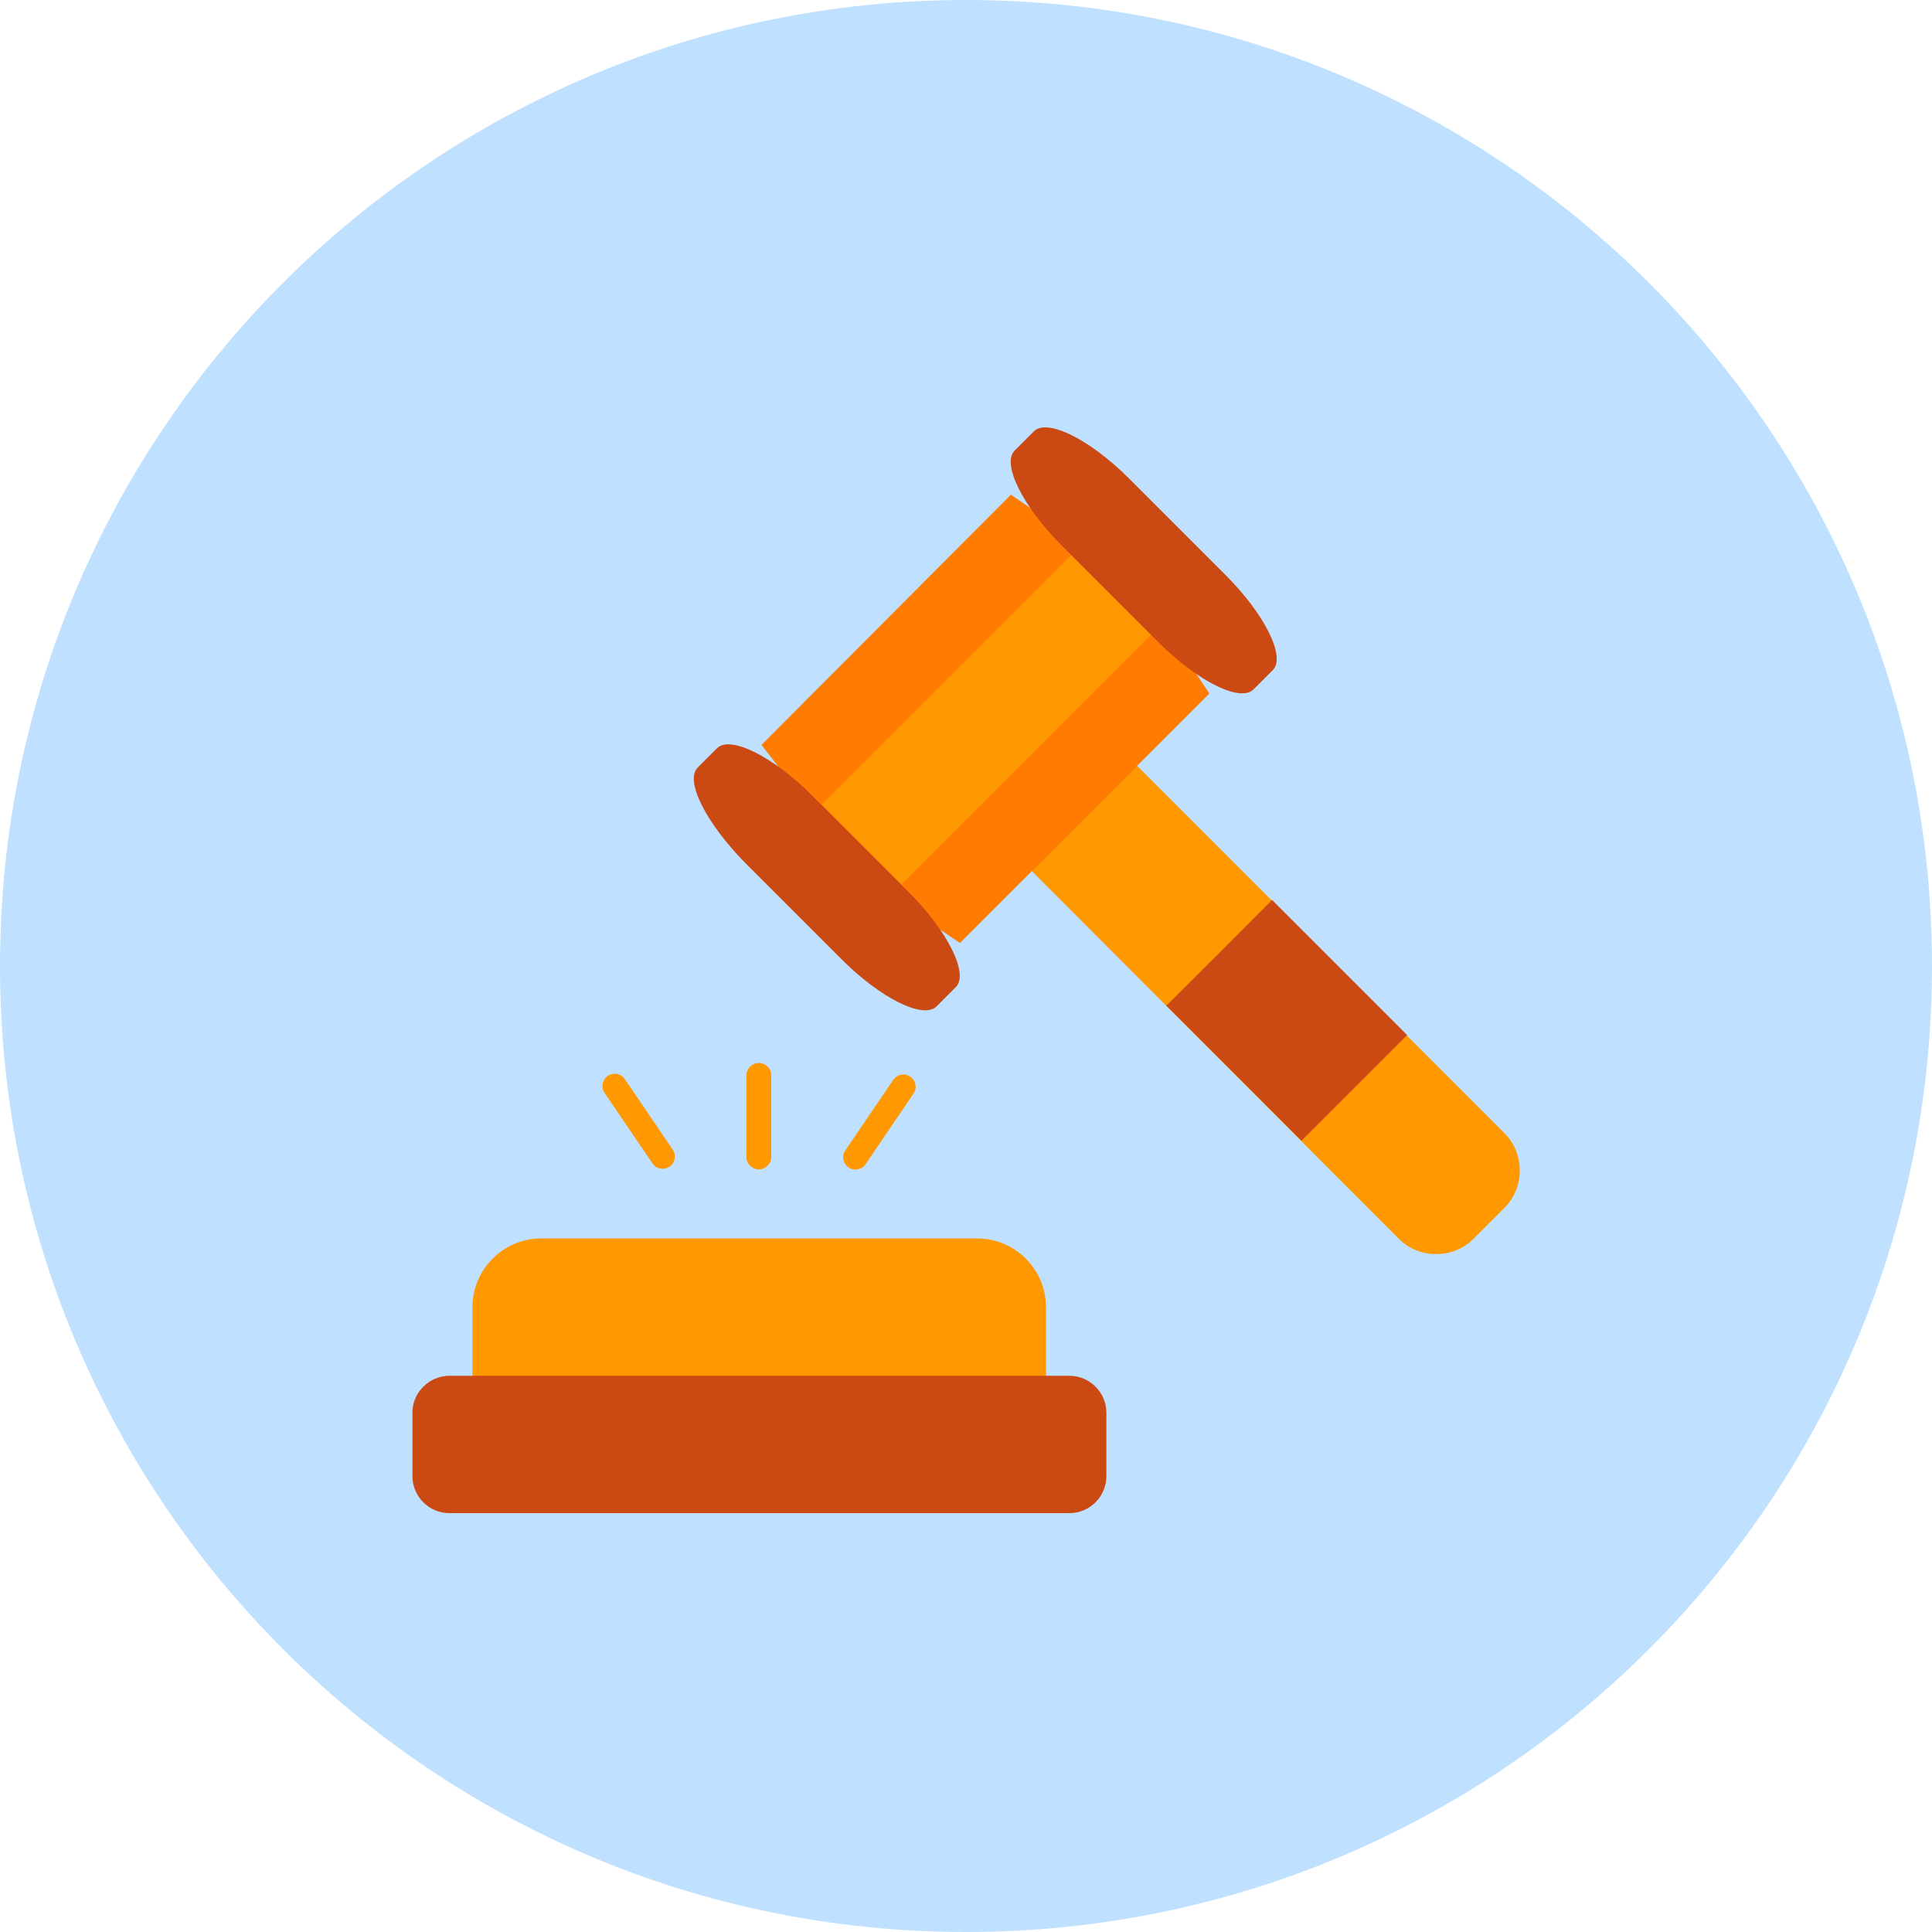
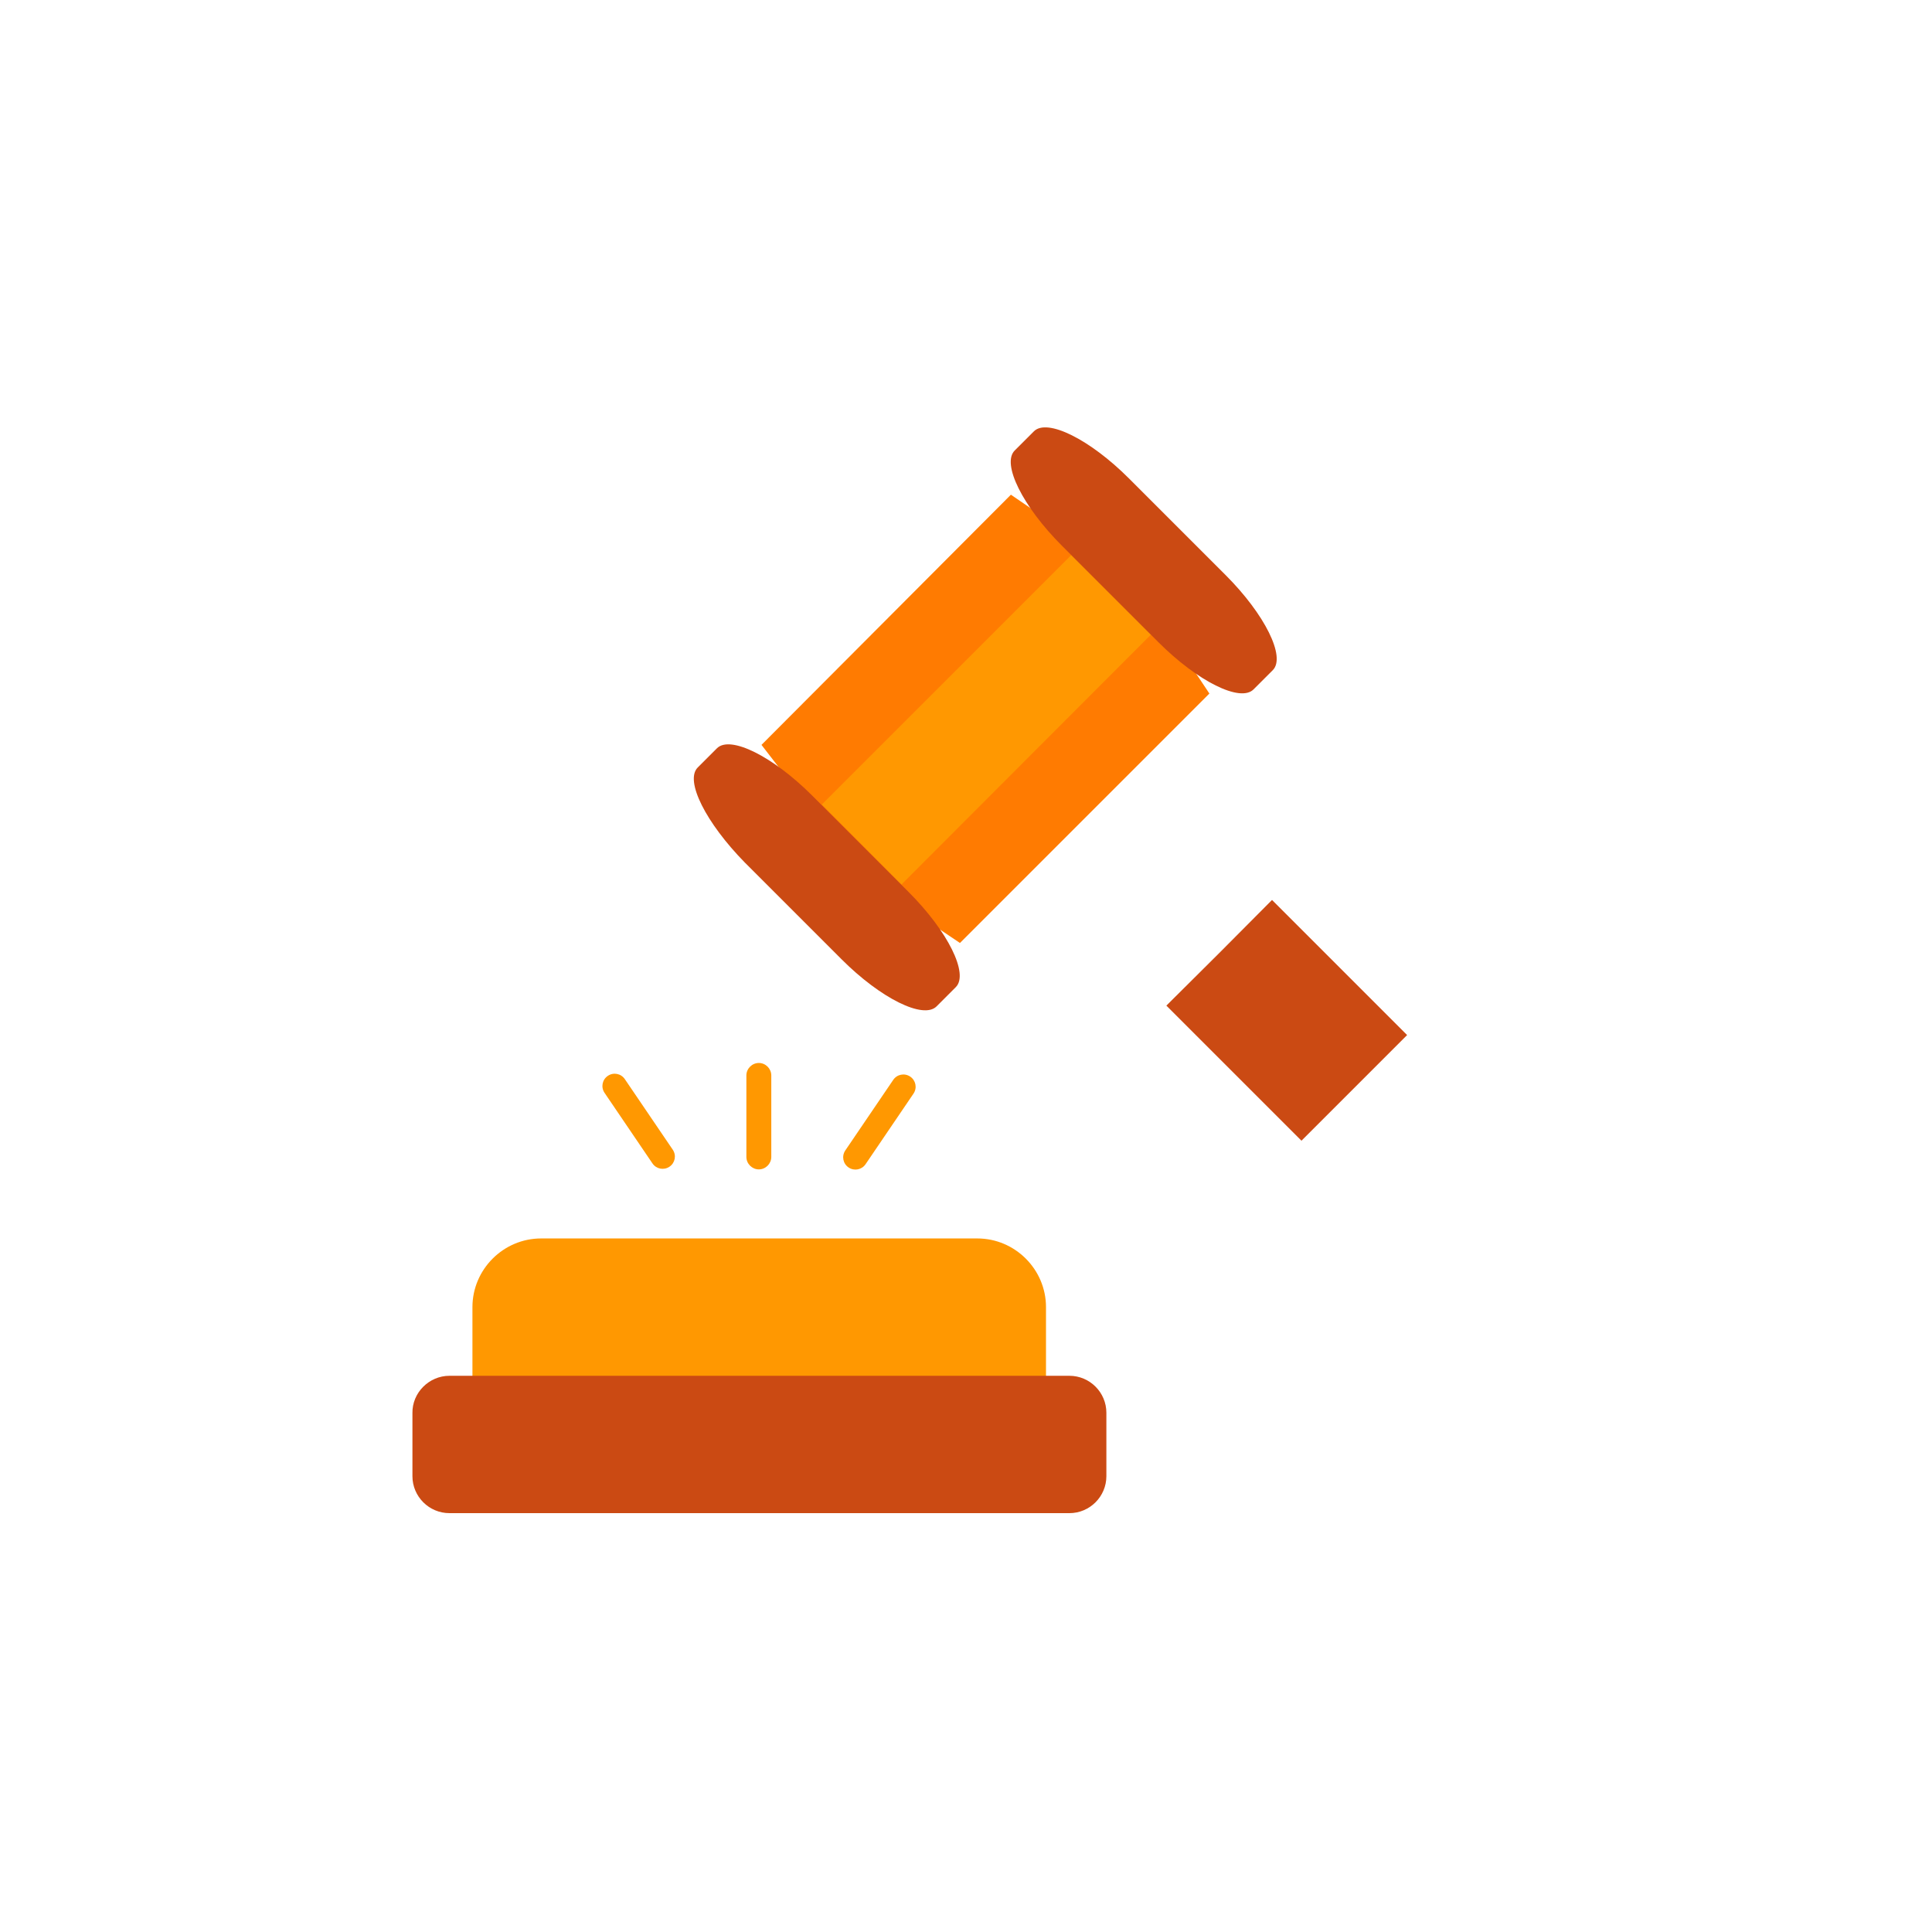
<svg xmlns="http://www.w3.org/2000/svg" width="120px" height="120px" viewBox="0 0 120 120" version="1.1">
  <g id="surface1">
-     <path style=" stroke:none;fill-rule:nonzero;fill:rgb(74.902%,88.235%,100%);fill-opacity:1;" d="M 120 60 C 120 26.863 93.137 0 60 0 C 26.863 0 0 26.863 0 60 C 0 93.137 26.863 120 60 120 C 93.137 120 120 93.137 120 60 Z M 120 60 " />
-     <path style=" stroke:none;fill-rule:evenodd;fill:rgb(100%,59.608%,0.392%);fill-opacity:1;" d="M 64.078 54.094 L 65.344 48.891 L 70.617 47.555 L 93.445 70.383 C 94.711 71.648 94.711 73.758 93.445 75.023 L 91.523 76.945 C 90.258 78.211 88.148 78.211 86.883 76.945 Z M 64.078 54.094 " />
    <path style=" stroke:none;fill-rule:evenodd;fill:rgb(100%,48.235%,0.392%);fill-opacity:1;" d="M 59.625 58.57 L 53.766 54.633 L 47.297 46.266 L 62.789 30.727 L 70.336 35.883 L 75.117 43.078 Z M 59.625 58.57 " />
    <path style=" stroke:none;fill-rule:evenodd;fill:rgb(100%,59.608%,0.392%);fill-opacity:1;" d="M 55.992 54.938 L 51.047 49.969 L 66.539 34.477 L 71.484 39.422 Z M 55.992 54.938 " />
    <path style=" stroke:none;fill-rule:evenodd;fill:rgb(79.608%,29.02%,7.451%);fill-opacity:1;" d="M 63.023 27.984 L 64.219 26.789 C 65.039 25.969 67.688 27.281 70.125 29.719 L 76.125 35.719 C 78.562 38.156 79.875 40.805 79.055 41.625 L 77.859 42.82 C 77.039 43.641 74.391 42.328 71.953 39.891 L 65.953 33.891 C 63.516 31.453 62.203 28.805 63.023 27.984 Z M 63.023 27.984 " />
    <path style=" stroke:none;fill-rule:evenodd;fill:rgb(79.608%,29.02%,7.451%);fill-opacity:1;" d="M 43.336 47.672 L 44.531 46.477 C 45.352 45.656 48 46.969 50.438 49.406 L 56.438 55.406 C 58.875 57.844 60.188 60.492 59.367 61.312 L 58.172 62.508 C 57.352 63.328 54.703 62.016 52.266 59.578 L 46.266 53.578 C 43.852 51.117 42.516 48.492 43.336 47.672 Z M 43.336 47.672 " />
    <path style=" stroke:none;fill-rule:evenodd;fill:rgb(100%,59.608%,0.392%);fill-opacity:1;" d="M 64.945 86.039 L 29.344 86.039 L 29.344 81.188 C 29.344 78.844 31.266 76.922 33.609 76.922 L 60.703 76.922 C 63.047 76.922 64.969 78.844 64.969 81.188 L 64.969 86.039 Z M 64.945 86.039 " />
    <path style=" stroke:none;fill-rule:evenodd;fill:rgb(79.608%,29.02%,7.451%);fill-opacity:1;" d="M 27.914 85.453 L 66.422 85.453 C 67.688 85.453 68.719 86.484 68.719 87.75 L 68.719 91.688 C 68.719 92.953 67.688 93.984 66.422 93.984 L 27.914 93.984 C 26.648 93.984 25.617 92.953 25.617 91.688 L 25.617 87.773 C 25.594 86.508 26.648 85.453 27.914 85.453 Z M 27.914 85.453 " />
    <path style=" stroke:none;fill-rule:nonzero;fill:rgb(100%,59.608%,0.392%);fill-opacity:1;" d="M 47.906 66.797 C 47.906 66.375 47.555 66.023 47.133 66.023 C 46.711 66.023 46.359 66.375 46.359 66.797 L 46.359 71.859 C 46.359 72.281 46.711 72.633 47.133 72.633 C 47.555 72.633 47.906 72.281 47.906 71.859 Z M 47.906 66.797 " />
    <path style=" stroke:none;fill-rule:nonzero;fill:rgb(100%,59.608%,0.392%);fill-opacity:1;" d="M 56.742 67.922 C 56.977 67.57 56.883 67.102 56.531 66.867 C 56.18 66.633 55.711 66.727 55.477 67.078 L 52.5 71.461 C 52.266 71.812 52.359 72.281 52.711 72.516 C 53.062 72.75 53.531 72.656 53.766 72.305 Z M 56.742 67.922 " />
    <path style=" stroke:none;fill-rule:nonzero;fill:rgb(100%,59.608%,0.392%);fill-opacity:1;" d="M 38.812 67.031 C 38.578 66.68 38.109 66.586 37.758 66.82 C 37.406 67.055 37.312 67.523 37.547 67.875 L 40.523 72.258 C 40.758 72.609 41.227 72.703 41.578 72.469 C 41.93 72.234 42.023 71.766 41.789 71.414 Z M 38.812 67.031 " />
    <path style=" stroke:none;fill-rule:evenodd;fill:rgb(79.608%,29.02%,7.451%);fill-opacity:1;" d="M 72.445 62.461 L 80.836 70.852 L 87.398 64.289 L 79.008 55.898 C 76.828 58.102 74.648 60.281 72.445 62.461 Z M 72.445 62.461 " />
  </g>
</svg>